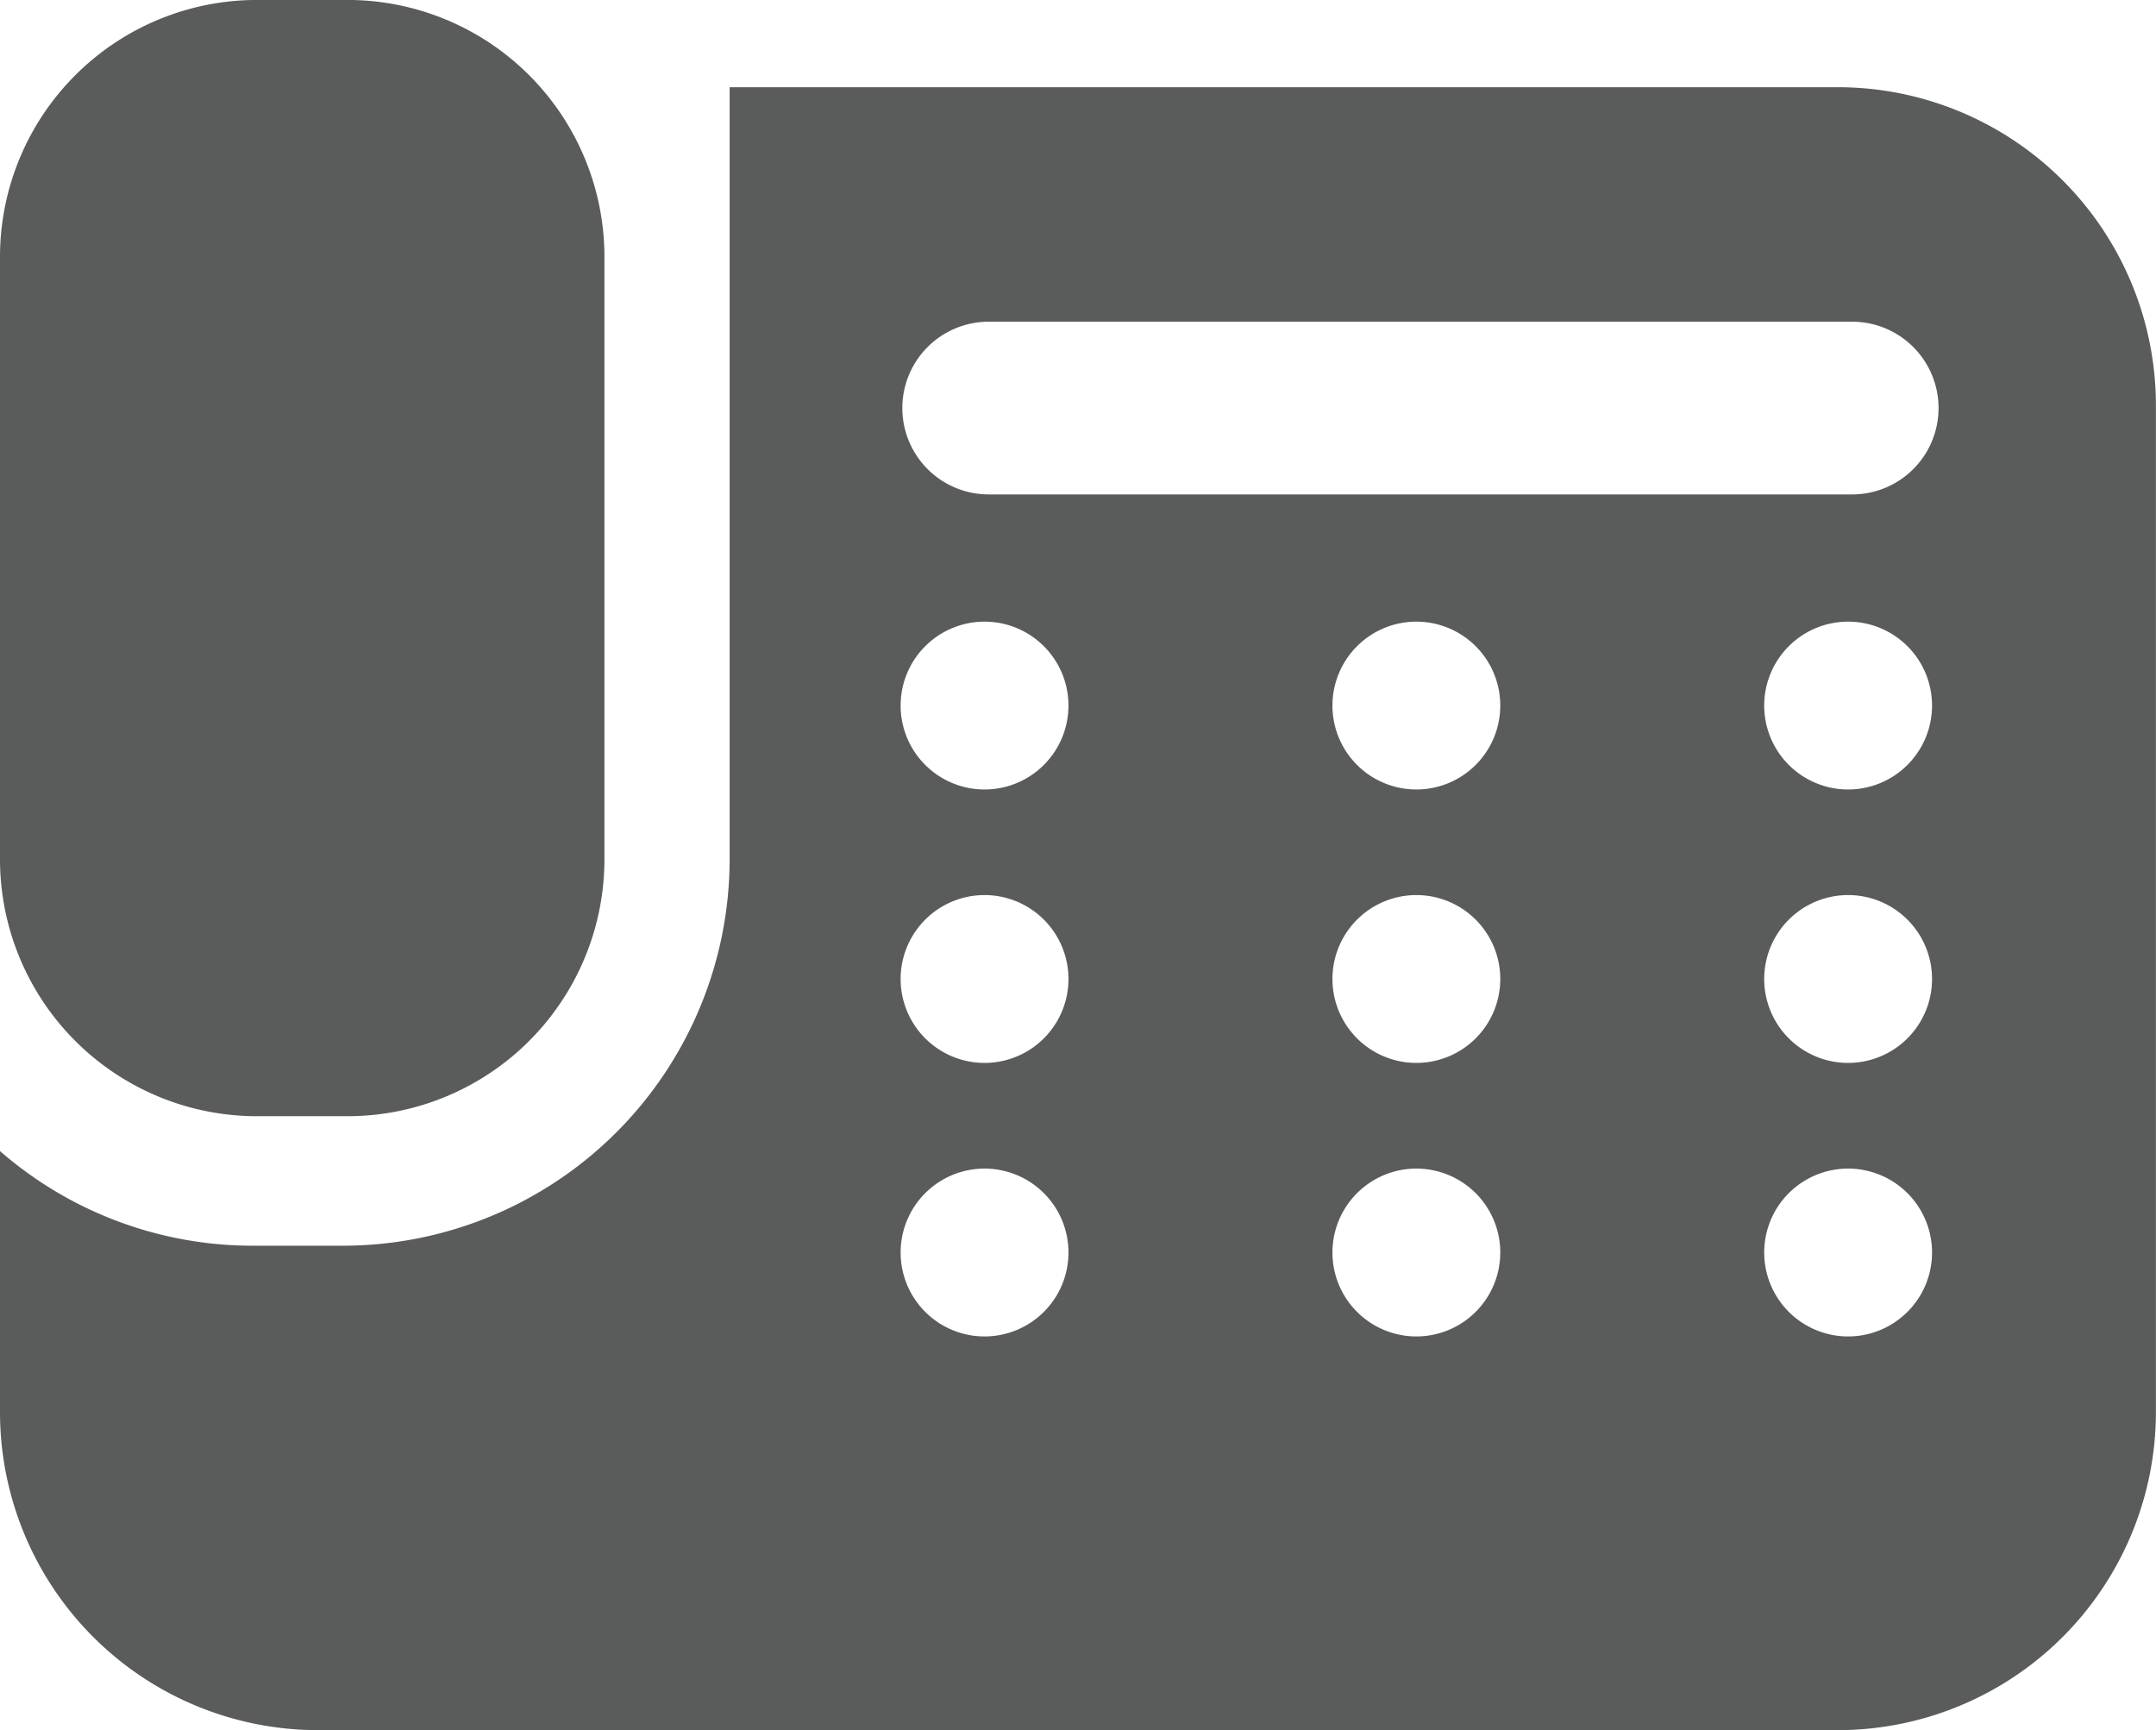
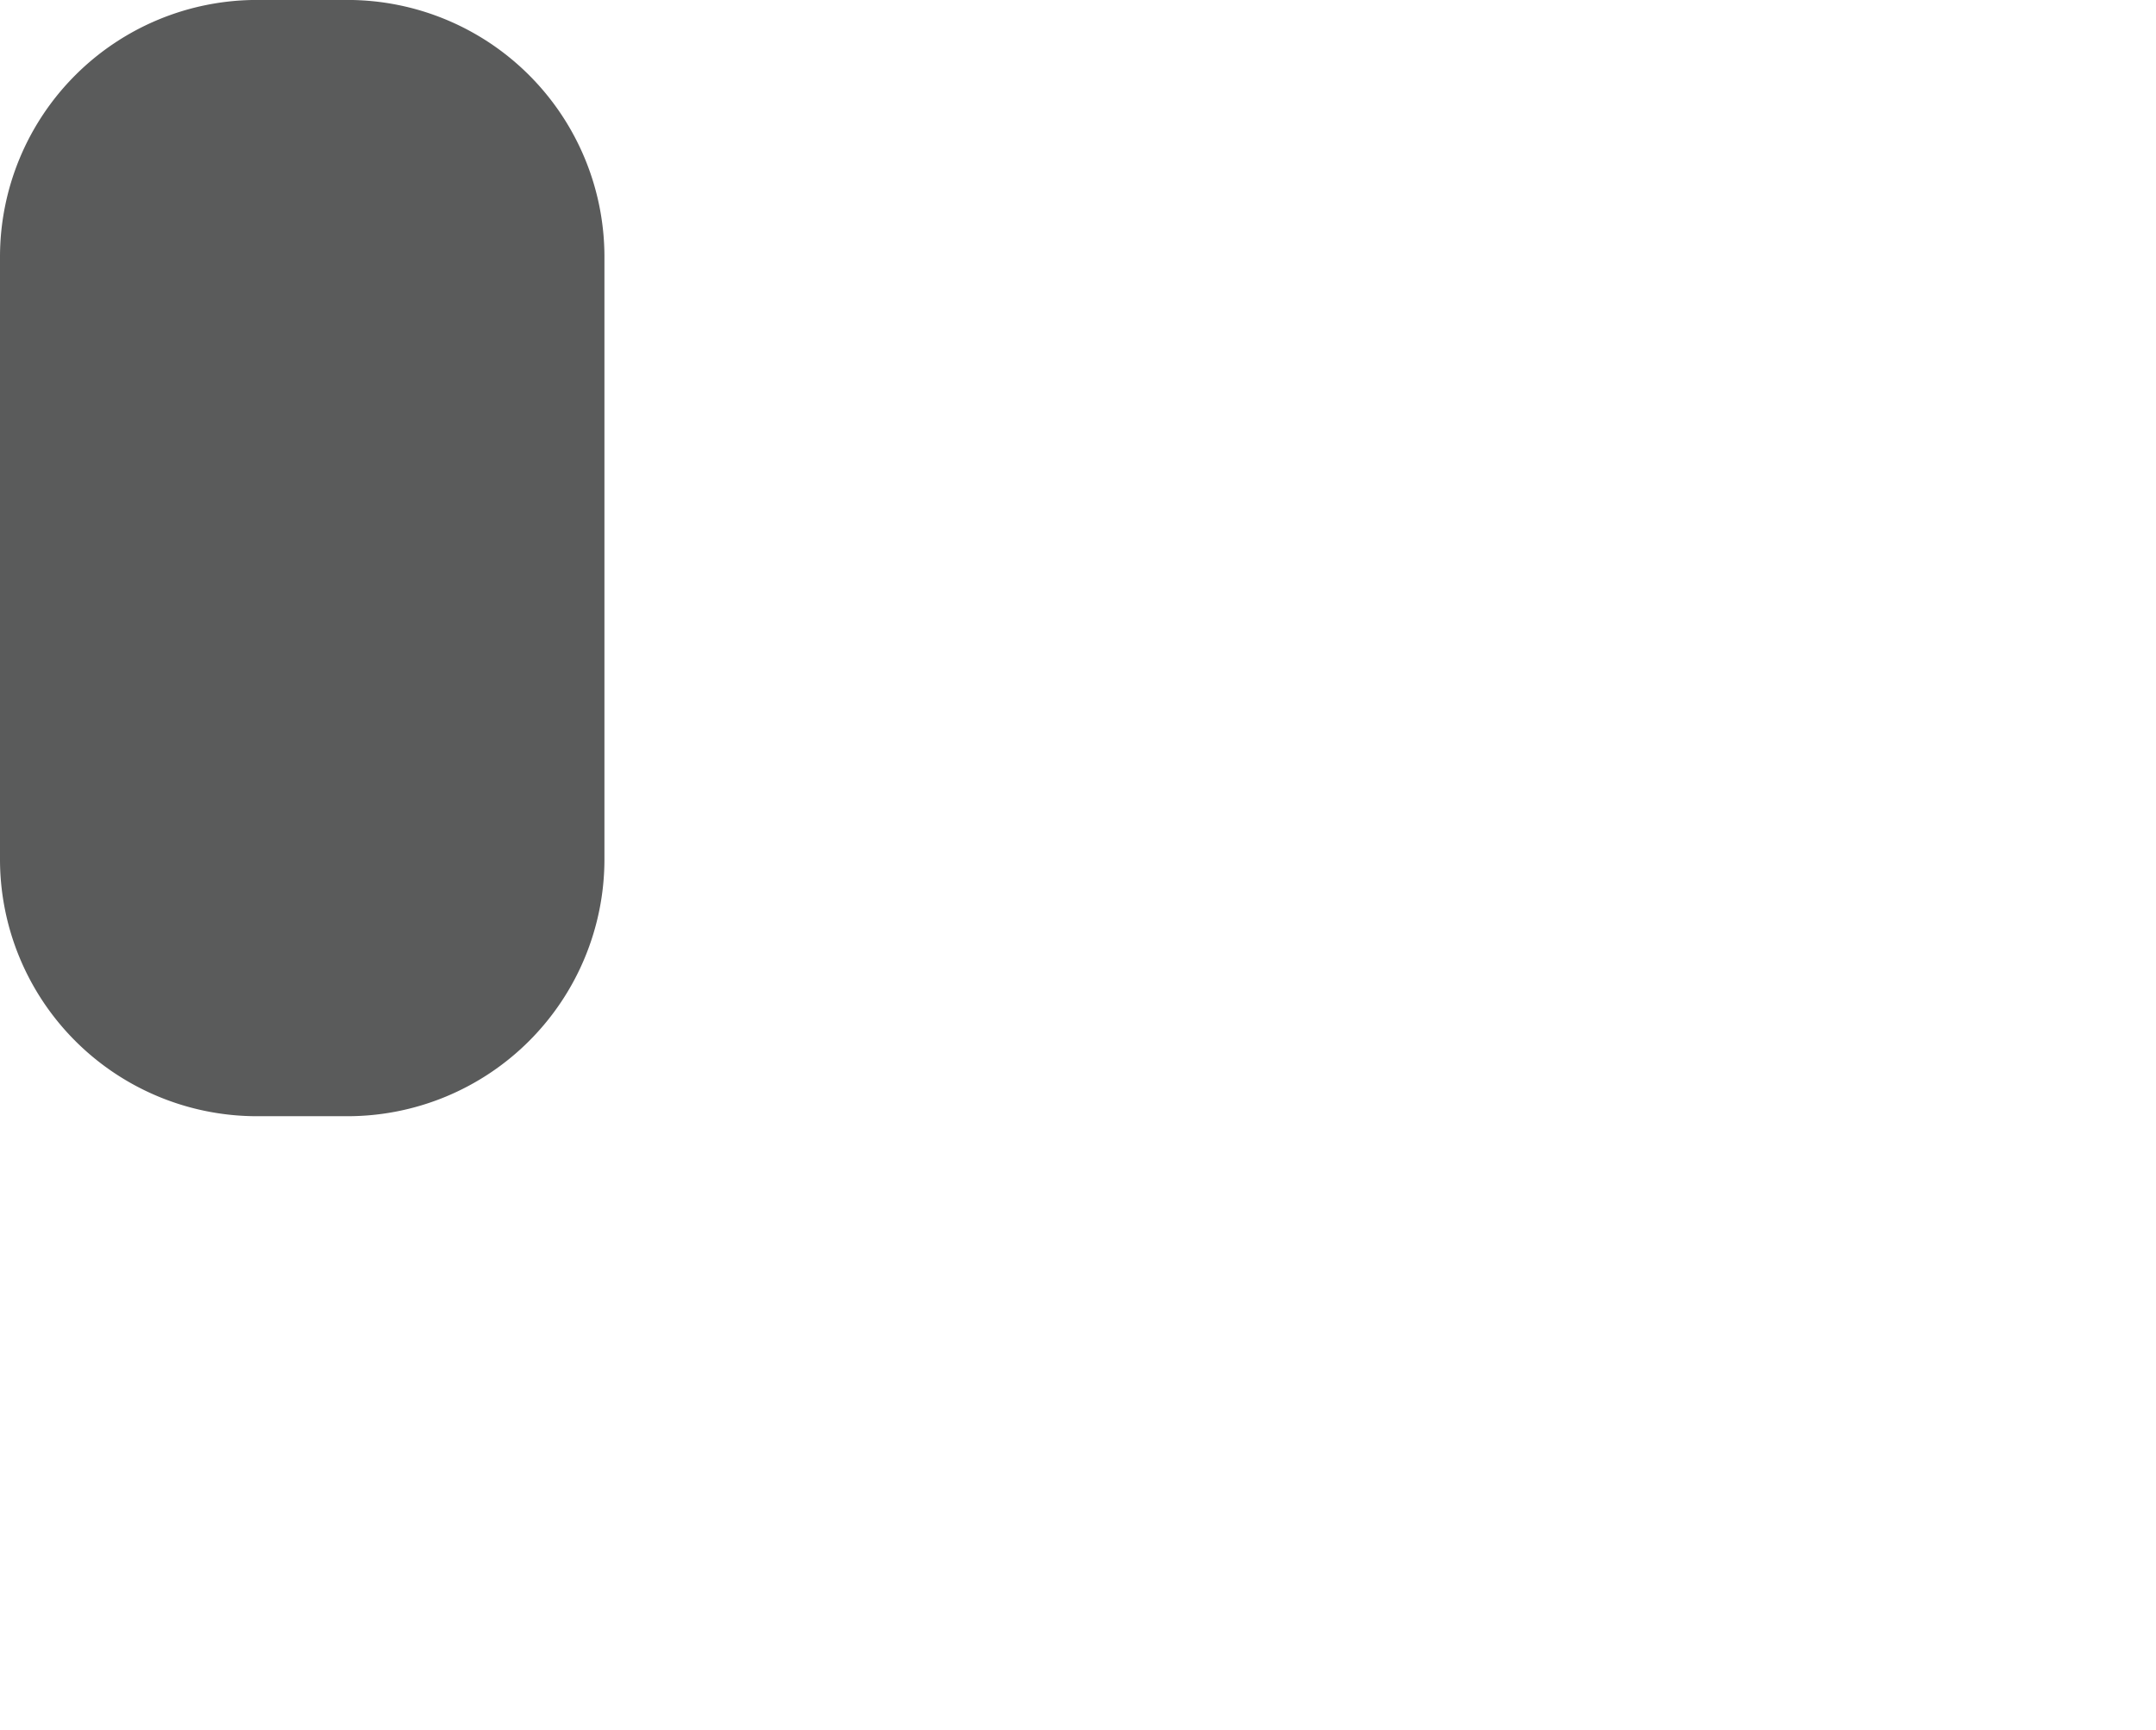
<svg xmlns="http://www.w3.org/2000/svg" width="47.248" height="37.915" viewBox="0 0 47.248 37.915">
  <g id="固定電話のアイコン3" transform="translate(0 -50.569)">
    <path id="パス_74" data-name="パス 74" d="M5.632,75.03H7.615A5.632,5.632,0,0,0,13.246,69.4V56.2a5.632,5.632,0,0,0-5.632-5.632H5.632A5.632,5.632,0,0,0,0,56.2V69.4A5.632,5.632,0,0,0,5.632,75.03Z" fill="#5a5b5b" />
-     <path id="パス_75" data-name="パス 75" d="M40.275,71.276H15.99V88.194a8.479,8.479,0,0,1-8.47,8.47H5.537A8.424,8.424,0,0,1,0,94.59v5.717a6.973,6.973,0,0,0,6.973,6.973h33.3a6.974,6.974,0,0,0,6.973-6.973V78.249A6.974,6.974,0,0,0,40.275,71.276Zm-18.7,27.376a1.839,1.839,0,1,1,1.84-1.839A1.839,1.839,0,0,1,21.572,98.652Zm0-5.994a1.839,1.839,0,1,1,1.84-1.839A1.839,1.839,0,0,1,21.572,92.658Zm0-5.992a1.839,1.839,0,1,1,1.84-1.839A1.839,1.839,0,0,1,21.572,86.666Zm9.463,11.986a1.839,1.839,0,1,1,1.84-1.839A1.839,1.839,0,0,1,31.035,98.652Zm0-5.994a1.839,1.839,0,1,1,1.84-1.839A1.839,1.839,0,0,1,31.035,92.658Zm0-5.992a1.839,1.839,0,1,1,1.84-1.839A1.839,1.839,0,0,1,31.035,86.666ZM40.5,98.652a1.839,1.839,0,1,1,1.84-1.839A1.839,1.839,0,0,1,40.5,98.652Zm0-5.994a1.839,1.839,0,1,1,1.84-1.839A1.839,1.839,0,0,1,40.5,92.658Zm0-5.992a1.839,1.839,0,1,1,1.84-1.839A1.839,1.839,0,0,1,40.5,86.666ZM40.59,80.2H21.667a1.892,1.892,0,1,1,0-3.785H40.59a1.892,1.892,0,0,1,0,3.785Z" transform="translate(0 -18.796)" fill="#5a5b5b" />
  </g>
</svg>